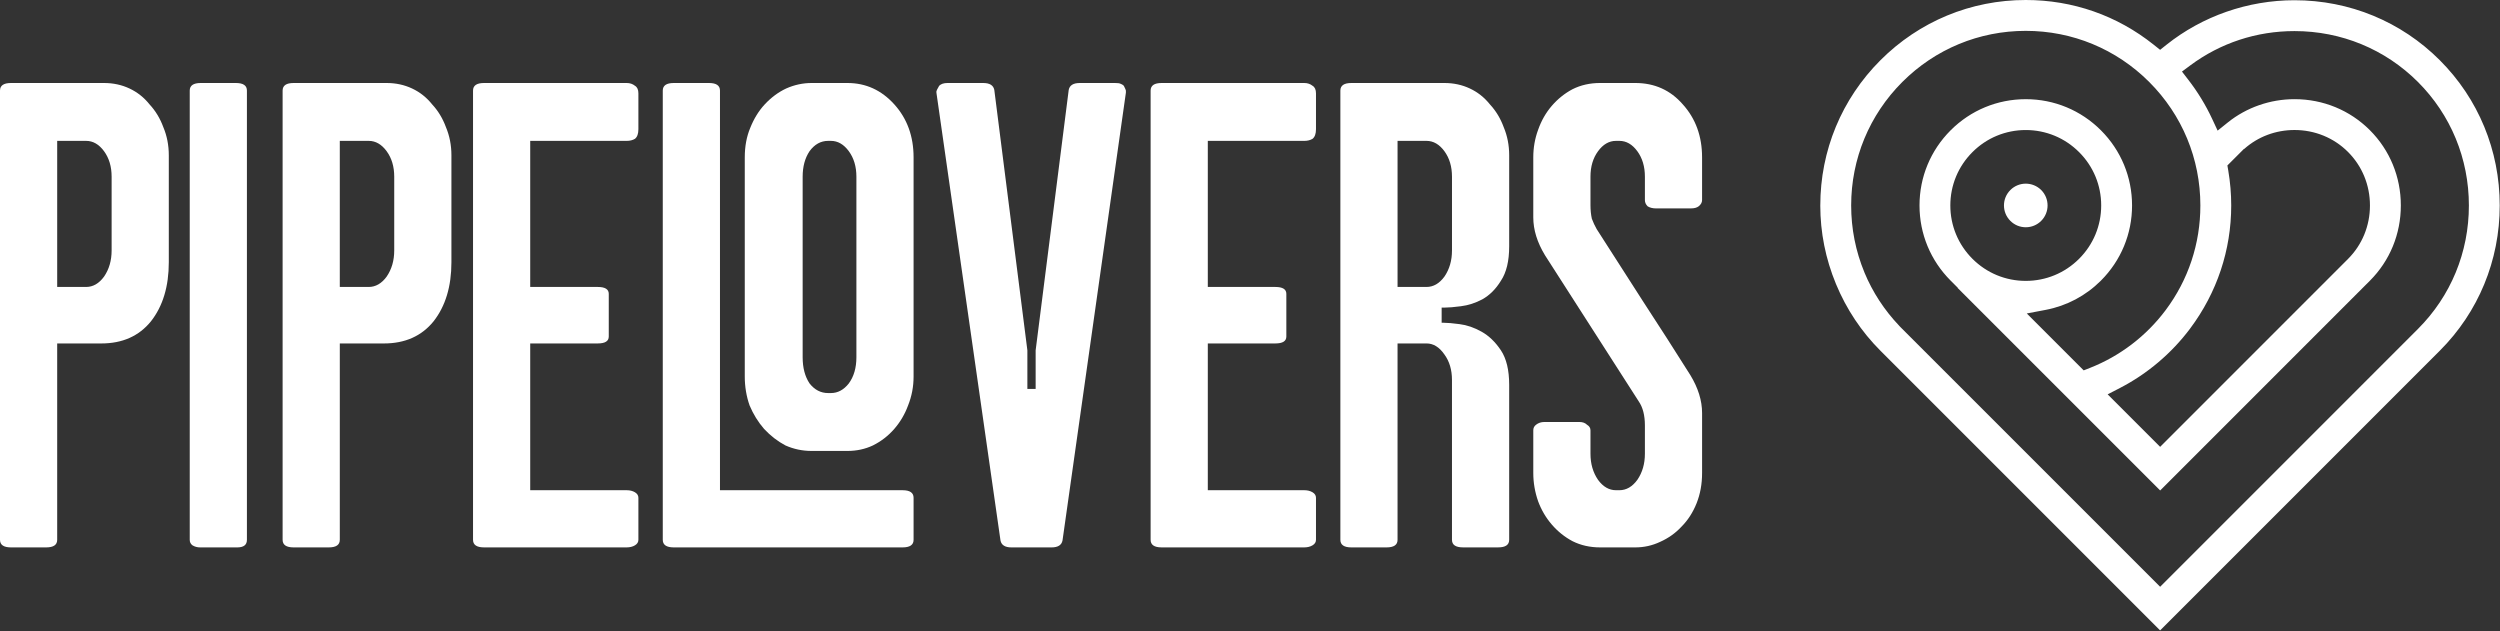
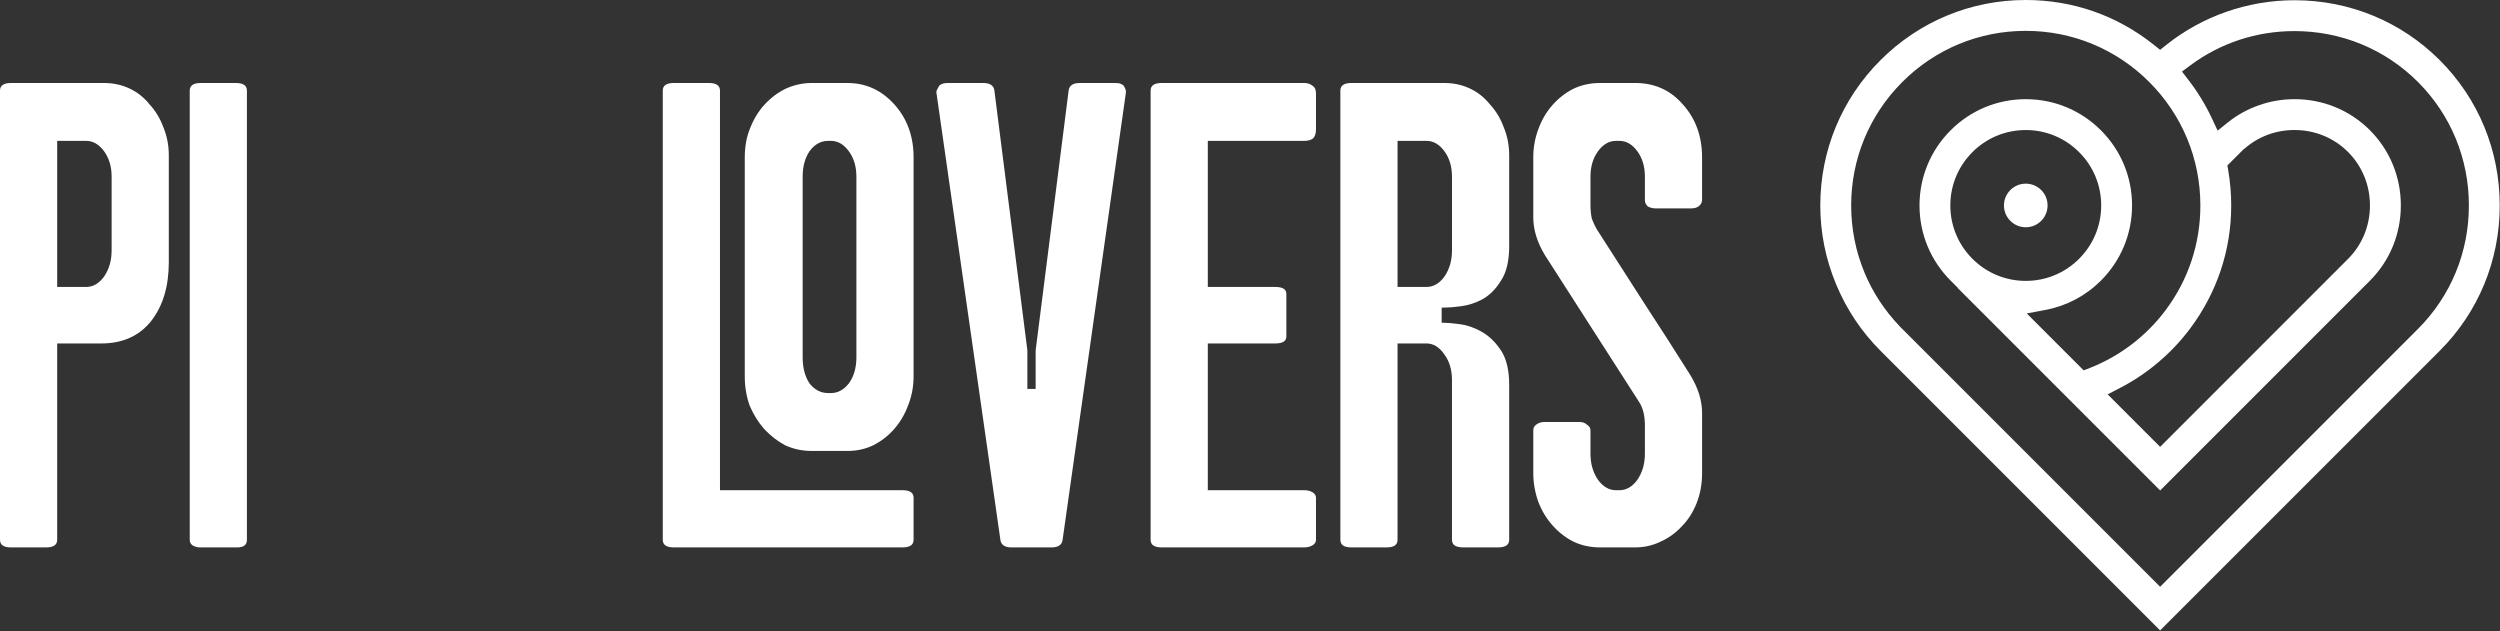
<svg xmlns="http://www.w3.org/2000/svg" width="2781" height="702" viewBox="0 0 2781 702" fill="none">
  <rect x="0" y="0" width="2781" height="702" fill="#333333" stroke="none" />
  <path d="M63.62 600.5C63.62 606.12 59.53 608.93 51.36 608.93H12.26C4.08 608.93 0 606.12 0 600.5V100.76C0 95.14 4.09 92.33 12.26 92.33H115.73C125.95 92.33 135.4 94.37 144.09 98.46C152.78 102.55 160.19 108.42 166.32 116.09C172.96 123.24 178.07 131.67 181.65 141.38C185.74 151.09 187.78 161.56 187.78 172.81V291.61C187.78 318.69 181.14 340.66 167.85 357.53C154.56 373.88 136.17 382.06 112.66 382.06H63.61V600.51L63.62 600.5ZM63.62 319.21H95.81C103.47 319.21 110.12 315.38 115.74 307.71C121.36 299.53 124.17 289.83 124.17 278.58V196.57C124.17 185.33 121.36 175.88 115.74 168.21C110.12 160.55 103.48 156.71 95.81 156.71H63.62V319.2V319.21Z" fill="white" />
  <path d="M262.41 92.33C270.59 92.33 274.67 95.14 274.67 100.76V600.5C274.67 606.12 271.09 608.93 263.94 608.93H222.55C219.49 608.93 216.67 608.16 214.12 606.63C212.08 605.1 211.06 603.05 211.06 600.5V100.76C211.06 95.14 215.15 92.33 223.32 92.33H262.41Z" fill="white" />
-   <path d="M377.99 600.5C377.99 606.12 373.9 608.93 365.73 608.93H326.64C318.46 608.93 314.38 606.12 314.38 600.5V100.76C314.38 95.14 318.47 92.33 326.64 92.33H430.11C440.33 92.33 449.78 94.37 458.47 98.46C467.16 102.55 474.57 108.42 480.7 116.09C487.34 123.24 492.45 131.67 496.03 141.38C500.12 151.09 502.16 161.56 502.16 172.81V291.61C502.16 318.69 495.52 340.66 482.23 357.53C468.95 373.88 450.55 382.06 427.05 382.06H378V600.51L377.99 600.5ZM377.99 319.21H410.18C417.84 319.21 424.49 315.38 430.11 307.71C435.73 299.53 438.54 289.83 438.54 278.58V196.57C438.54 185.33 435.73 175.88 430.11 168.21C424.49 160.55 417.85 156.71 410.18 156.71H377.99V319.2V319.21Z" fill="white" />
-   <path d="M710.15 143.69C710.15 148.8 708.87 152.38 706.32 154.42C703.76 155.95 700.7 156.72 697.12 156.72H589.81V319.21H664.92C673.1 319.21 677.19 321.76 677.19 326.87V374.39C677.19 379.5 673.1 382.05 664.92 382.05H589.81V545.31H697.12C700.7 545.31 703.76 546.08 706.32 547.61C708.88 549.14 710.15 551.19 710.15 553.74V600.49C710.15 603.04 708.87 605.09 706.32 606.62C703.76 608.15 700.7 608.92 697.12 608.92H538.46C530.28 608.92 526.2 606.11 526.2 600.49V100.76C526.2 95.14 530.29 92.33 538.46 92.33H697.12C700.7 92.33 703.76 93.35 706.32 95.4C708.88 96.93 710.15 99.74 710.15 103.83V143.69Z" fill="white" />
  <path d="M1004.01 545.32C1012.18 545.32 1016.27 548.13 1016.27 553.75V600.5C1016.27 606.12 1012.18 608.93 1004.01 608.93H749.54C741.36 608.93 737.27 606.12 737.27 600.5V100.76C737.27 95.14 741.36 92.33 749.54 92.33H788.63C796.81 92.33 800.9 95.14 800.9 100.76V545.31H1004.01V545.32ZM942.69 92.33C963.13 92.33 980.5 100.25 994.81 116.09C1009.12 131.93 1016.27 151.6 1016.27 175.11V418.85C1016.27 430.09 1014.23 440.82 1010.14 451.04C1006.56 460.75 1001.45 469.43 994.81 477.1C988.17 484.76 980.24 490.9 971.05 495.5C962.36 499.59 952.91 501.63 942.69 501.63H902.83C892.61 501.63 882.9 499.59 873.71 495.5C865.02 490.9 857.1 484.77 849.95 477.1C843.3 469.43 837.94 460.75 833.85 451.04C830.27 440.82 828.48 430.09 828.48 418.85V175.11C828.48 162.85 830.53 151.86 834.61 142.15C838.7 131.93 844.06 123.24 850.71 116.09C857.86 108.43 865.78 102.55 874.47 98.46C883.67 94.37 893.12 92.33 902.83 92.33H942.69ZM952.66 196.57C952.66 185.33 949.85 175.88 944.23 168.21C938.61 160.55 931.97 156.71 924.3 156.71H921.23C913.05 156.71 906.16 160.54 900.53 168.21C895.42 175.87 892.87 185.33 892.87 196.57V397.39C892.87 409.14 895.43 418.85 900.53 426.51C906.15 433.66 913.05 437.24 921.23 437.24H924.3C931.96 437.24 938.61 433.66 944.23 426.51C949.85 418.85 952.66 409.14 952.66 397.39V196.57Z" fill="white" />
  <path d="M1240.18 92.33C1243.24 92.33 1245.29 92.59 1246.31 93.1C1247.84 93.61 1249.12 94.38 1250.14 95.4C1251.67 98.47 1252.44 100.25 1252.44 100.77V103.07L1181.93 601.28C1180.91 606.39 1176.82 608.94 1169.67 608.94H1125.21C1118.06 608.94 1113.97 606.38 1112.95 601.28L1041.67 103.07V101.54C1041.67 101.03 1042.69 98.98 1044.73 95.41C1046.78 93.37 1049.84 92.34 1053.93 92.34H1093.79C1100.94 92.34 1105.03 94.9 1106.06 100L1142.85 389.72V432.64H1152.05V389.72L1188.84 100C1189.86 94.89 1193.95 92.34 1201.1 92.34H1240.19L1240.18 92.33Z" fill="white" />
  <path d="M1463.9 143.69C1463.9 148.8 1462.63 152.38 1460.07 154.42C1457.51 155.95 1454.45 156.72 1450.87 156.72H1343.56V319.21H1418.67C1426.85 319.21 1430.93 321.76 1430.93 326.87V374.39C1430.93 379.5 1426.84 382.05 1418.67 382.05H1343.56V545.31H1450.87C1454.45 545.31 1457.51 546.08 1460.07 547.61C1462.63 549.14 1463.9 551.19 1463.9 553.74V600.49C1463.9 603.04 1462.63 605.09 1460.07 606.62C1457.51 608.15 1454.45 608.92 1450.87 608.92H1292.21C1284.03 608.92 1279.95 606.11 1279.95 600.49V100.76C1279.95 95.14 1284.04 92.33 1292.21 92.33H1450.87C1454.45 92.33 1457.51 93.35 1460.07 95.4C1462.63 96.93 1463.9 99.74 1463.9 103.83V143.69Z" fill="white" />
  <path d="M1554.64 600.5C1554.64 606.12 1550.55 608.93 1542.38 608.93H1503.29C1495.12 608.93 1491.03 606.12 1491.03 600.5V100.76C1491.03 95.14 1495.12 92.33 1503.29 92.33H1606.77C1616.99 92.33 1626.44 94.37 1635.13 98.46C1643.82 102.55 1651.23 108.42 1657.36 116.09C1664.01 123.24 1669.11 131.67 1672.69 141.38C1676.78 151.09 1678.82 161.56 1678.82 172.81V273.98C1678.82 290.33 1675.75 303.11 1669.62 312.3C1664 321.5 1657.1 328.4 1648.92 332.99C1641.25 337.08 1633.33 339.63 1625.16 340.65C1617.49 341.67 1611.36 342.18 1606.76 342.18H1603.69V359.04H1605.99C1610.08 359.04 1615.96 359.55 1623.62 360.57C1631.8 361.59 1639.97 364.4 1648.15 369C1656.33 373.6 1663.48 380.49 1669.61 389.69C1675.74 398.89 1678.81 411.66 1678.81 428.02V600.48C1678.81 606.1 1674.72 608.91 1666.54 608.91H1627.45C1619.27 608.91 1615.18 606.1 1615.18 600.48V422.66C1615.18 411.42 1612.37 401.97 1606.75 394.3C1601.13 386.13 1594.48 382.04 1586.82 382.04H1554.63V600.49L1554.64 600.5ZM1554.64 319.21H1586.83C1594.49 319.21 1601.14 315.38 1606.76 307.71C1612.38 299.53 1615.19 289.83 1615.19 278.58V196.57C1615.19 185.33 1612.38 175.88 1606.76 168.21C1601.14 160.55 1594.49 156.71 1586.83 156.71H1554.64V319.2V319.21Z" fill="white" />
  <path d="M1842.06 231.83C1838.48 231.83 1835.41 231.06 1832.86 229.53C1830.82 227.49 1829.79 225.19 1829.79 222.63V196.57C1829.79 185.33 1826.98 175.88 1821.36 168.21C1815.74 160.55 1809.1 156.71 1801.43 156.71H1797.6C1789.93 156.71 1783.29 160.54 1777.67 168.21C1772.05 175.87 1769.24 185.33 1769.24 196.57V228C1769.24 233.62 1769.75 238.73 1770.77 243.33C1772.3 247.42 1774.09 251.25 1776.13 254.83C1793.5 281.91 1810.88 308.99 1828.25 336.07C1845.62 362.64 1862.99 389.72 1880.37 417.32C1889.06 431.63 1893.4 445.68 1893.4 459.48V526.16C1893.4 538.42 1891.35 549.66 1887.27 559.88C1883.18 570.1 1877.56 578.79 1870.41 585.94C1863.77 593.09 1855.85 598.72 1846.65 602.8C1837.96 606.89 1828.76 608.93 1819.06 608.93H1779.97C1768.73 608.93 1758.51 606.63 1749.31 602.03C1740.62 597.43 1732.96 591.3 1726.32 583.63C1719.68 575.97 1714.57 567.28 1710.99 557.57C1707.42 547.35 1705.63 536.87 1705.63 526.15V478.63C1705.63 476.08 1706.65 474.03 1708.69 472.5C1711.25 470.46 1714.31 469.43 1717.89 469.43H1756.98C1760.56 469.43 1763.37 470.45 1765.41 472.5C1767.97 474.03 1769.24 476.08 1769.24 478.63V504.69C1769.24 515.93 1772.05 525.64 1777.67 533.81C1783.29 541.47 1789.93 545.31 1797.6 545.31H1801.43C1809.1 545.31 1815.74 541.48 1821.36 533.81C1826.98 525.63 1829.79 515.93 1829.79 504.69V473.26C1829.79 462.02 1827.49 453.08 1822.89 446.44L1718.65 283.95C1709.96 269.64 1705.62 255.59 1705.62 241.79V175.11C1705.62 164.38 1707.41 154.16 1710.98 144.45C1714.56 134.23 1719.67 125.29 1726.31 117.62C1732.95 109.96 1740.62 103.82 1749.3 99.22C1758.5 94.62 1768.72 92.32 1779.96 92.32H1819.05C1840.51 92.32 1858.14 100.24 1871.93 116.08C1886.24 131.92 1893.39 151.59 1893.39 175.1V222.62C1893.39 225.18 1892.11 227.47 1889.56 229.52C1887.52 231.05 1884.7 231.82 1881.13 231.82H1842.04L1842.06 231.83Z" fill="white" />
  <path d="M2024.9 228.55C2024.9 167.5 2048.67 110.11 2091.84 66.95C2135.01 23.78 2192.41 0 2253.45 0C2305.79 0 2355.03 17.21 2395.84 49.79L2402.91 55.43L2409.99 49.79C2450.08 17.85 2500.65 0.26 2552.39 0.26C2613.6 0.26 2670.99 23.94 2714 66.95C2757.01 109.96 2780.69 167.35 2780.69 228.56C2780.69 289.77 2757.01 347.16 2714 390.16L2402.91 701.26L2091.82 390.16C2070.6 368.94 2053.96 343.97 2042.33 315.9C2030.76 287.93 2024.88 258.53 2024.88 228.54L2024.9 228.55ZM2073.95 302.99C2083.1 325.05 2096.16 345.04 2112.79 362.49V362.57L2116.11 365.91L2402.93 652.73L2689.75 365.9C2726.28 329.37 2746.39 280.61 2746.39 228.57C2746.39 176.53 2726.27 127.74 2689.75 91.21C2653.23 54.7 2604.45 34.58 2552.41 34.58C2510.15 34.58 2470.08 47.77 2436.5 72.72L2427.22 79.62L2434.3 88.77C2444.71 102.23 2453.62 116.84 2460.78 132.19L2466.89 145.31L2478.17 136.25C2498.99 119.52 2525.36 110.31 2552.44 110.31C2584.23 110.31 2613.98 122.55 2636.23 144.79C2658.46 167.01 2670.69 196.76 2670.69 228.56C2670.69 260.36 2658.45 290.11 2636.22 312.33L2402.96 545.59L2177.72 320.35L2177.9 320.17L2169.88 312.15C2147.56 289.83 2135.26 260.14 2135.26 228.55C2135.26 196.96 2147.56 167.29 2169.88 144.96C2192.21 122.63 2221.9 110.33 2253.48 110.33C2285.06 110.33 2314.75 122.63 2337.08 144.96C2359.4 167.29 2371.7 196.99 2371.7 228.55C2371.7 260.11 2359.4 289.82 2337.08 312.15C2320.22 329 2298.98 340.26 2275.67 344.69L2254.6 348.7L2317.9 412.01L2324.82 409.28C2358.34 396.07 2387.47 373.84 2409.07 344.99C2434.34 311.22 2447.69 270.96 2447.69 228.55C2447.69 176.67 2427.48 127.89 2390.8 91.21C2354.12 54.53 2305.35 34.33 2253.47 34.33C2201.59 34.33 2152.81 54.53 2116.13 91.21C2079.45 127.91 2059.24 176.69 2059.24 228.55C2059.24 254.32 2064.2 279.37 2073.97 302.99H2073.95ZM2436.31 365.47C2415.73 392.96 2388.76 415.81 2358.34 431.54L2344.55 438.67L2402.93 497.07L2611.93 288.05C2627.67 272.31 2636.34 251.18 2636.34 228.56C2636.34 205.94 2627.67 184.78 2611.92 169.03C2596.17 153.29 2575.03 144.62 2552.42 144.62C2531.43 144.62 2511.73 152.07 2496.42 165.71H2496.11L2477.75 184.05L2478.74 189.84C2480.91 202.58 2482.01 215.6 2482.01 228.54C2482.01 278.17 2466.21 325.52 2436.31 365.46V365.47ZM2253.46 312.46C2275.87 312.46 2296.94 303.73 2312.79 287.88C2328.64 272.03 2337.37 250.96 2337.37 228.55C2337.37 206.14 2328.65 185.08 2312.79 169.23C2296.94 153.38 2275.87 144.65 2253.46 144.65C2231.05 144.65 2209.96 153.38 2194.13 169.23C2178.28 185.08 2169.55 206.14 2169.55 228.55C2169.55 250.96 2178.28 272.03 2194.13 287.88C2209.98 303.73 2231.05 312.46 2253.46 312.46Z" fill="white" />
  <path d="M2253.46 204.3C2259.68 204.3 2265.88 206.66 2270.63 211.39C2280.08 220.85 2280.08 236.24 2270.63 245.69C2266.05 250.27 2259.95 252.8 2253.47 252.8C2246.99 252.8 2240.9 250.28 2236.33 245.7C2231.74 241.12 2229.21 235.02 2229.21 228.54C2229.21 222.06 2231.74 215.97 2236.33 211.38C2241.06 206.65 2247.27 204.29 2253.49 204.29H2253.47L2253.46 204.3Z" fill="white" />
</svg>